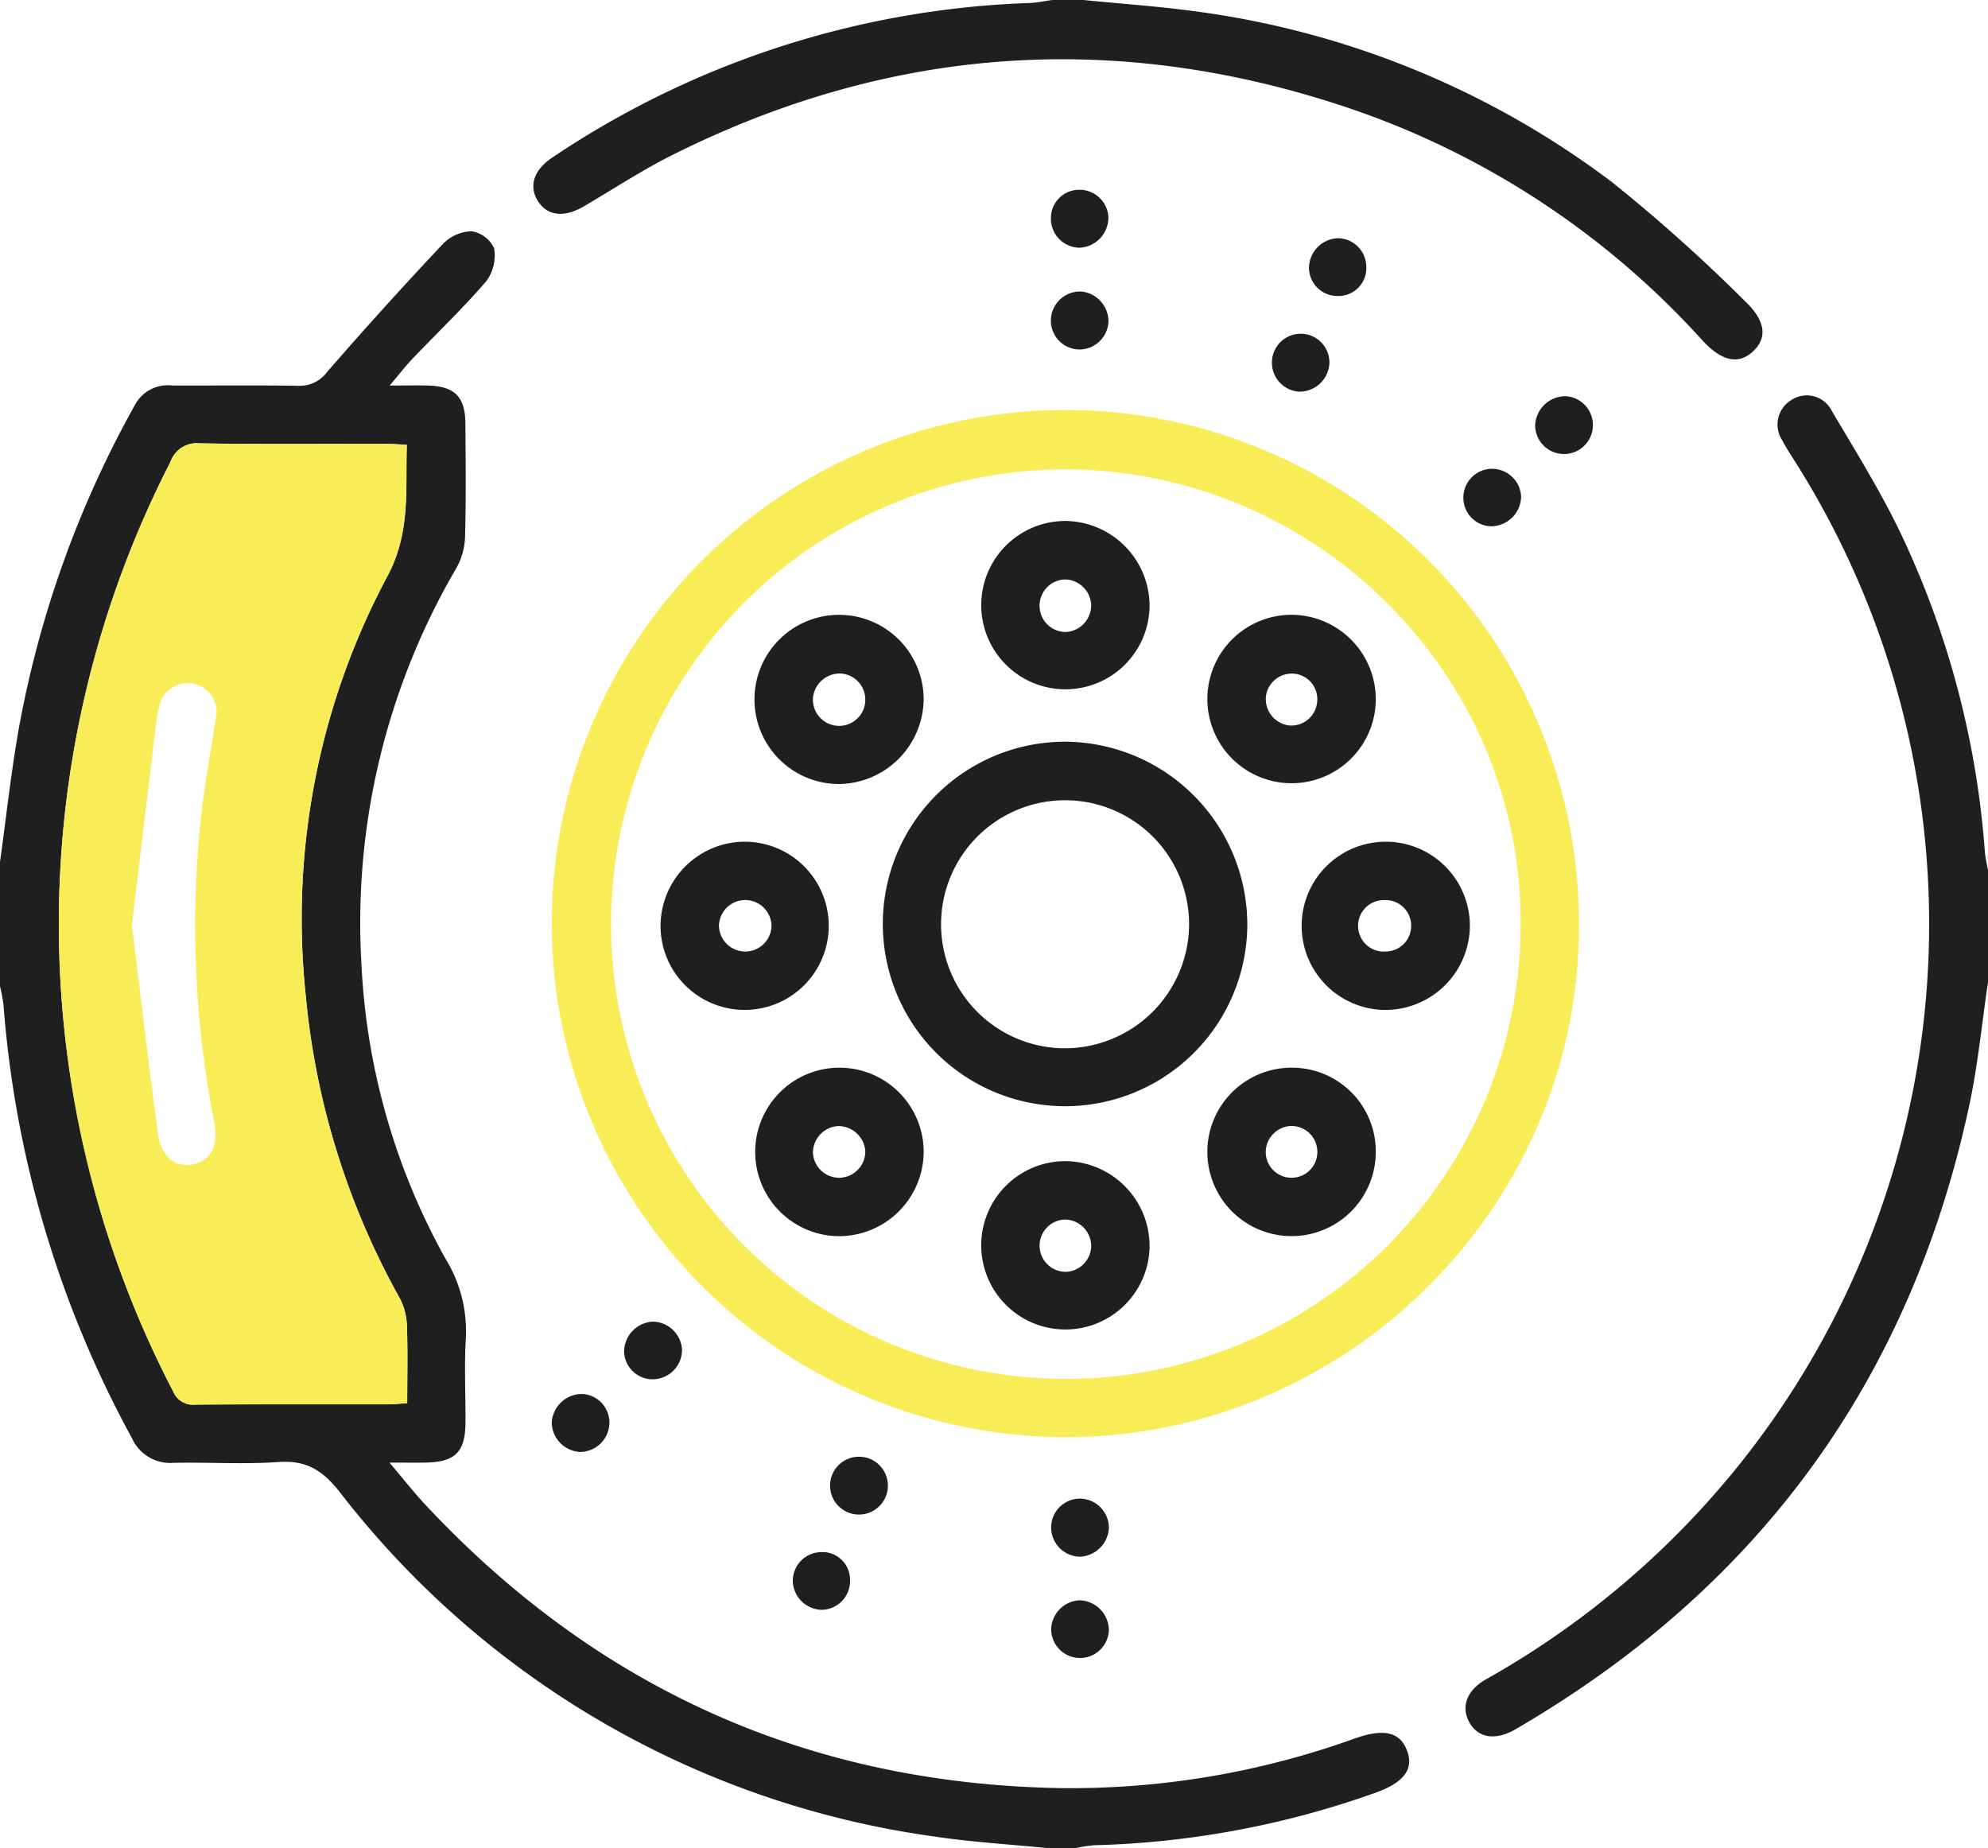
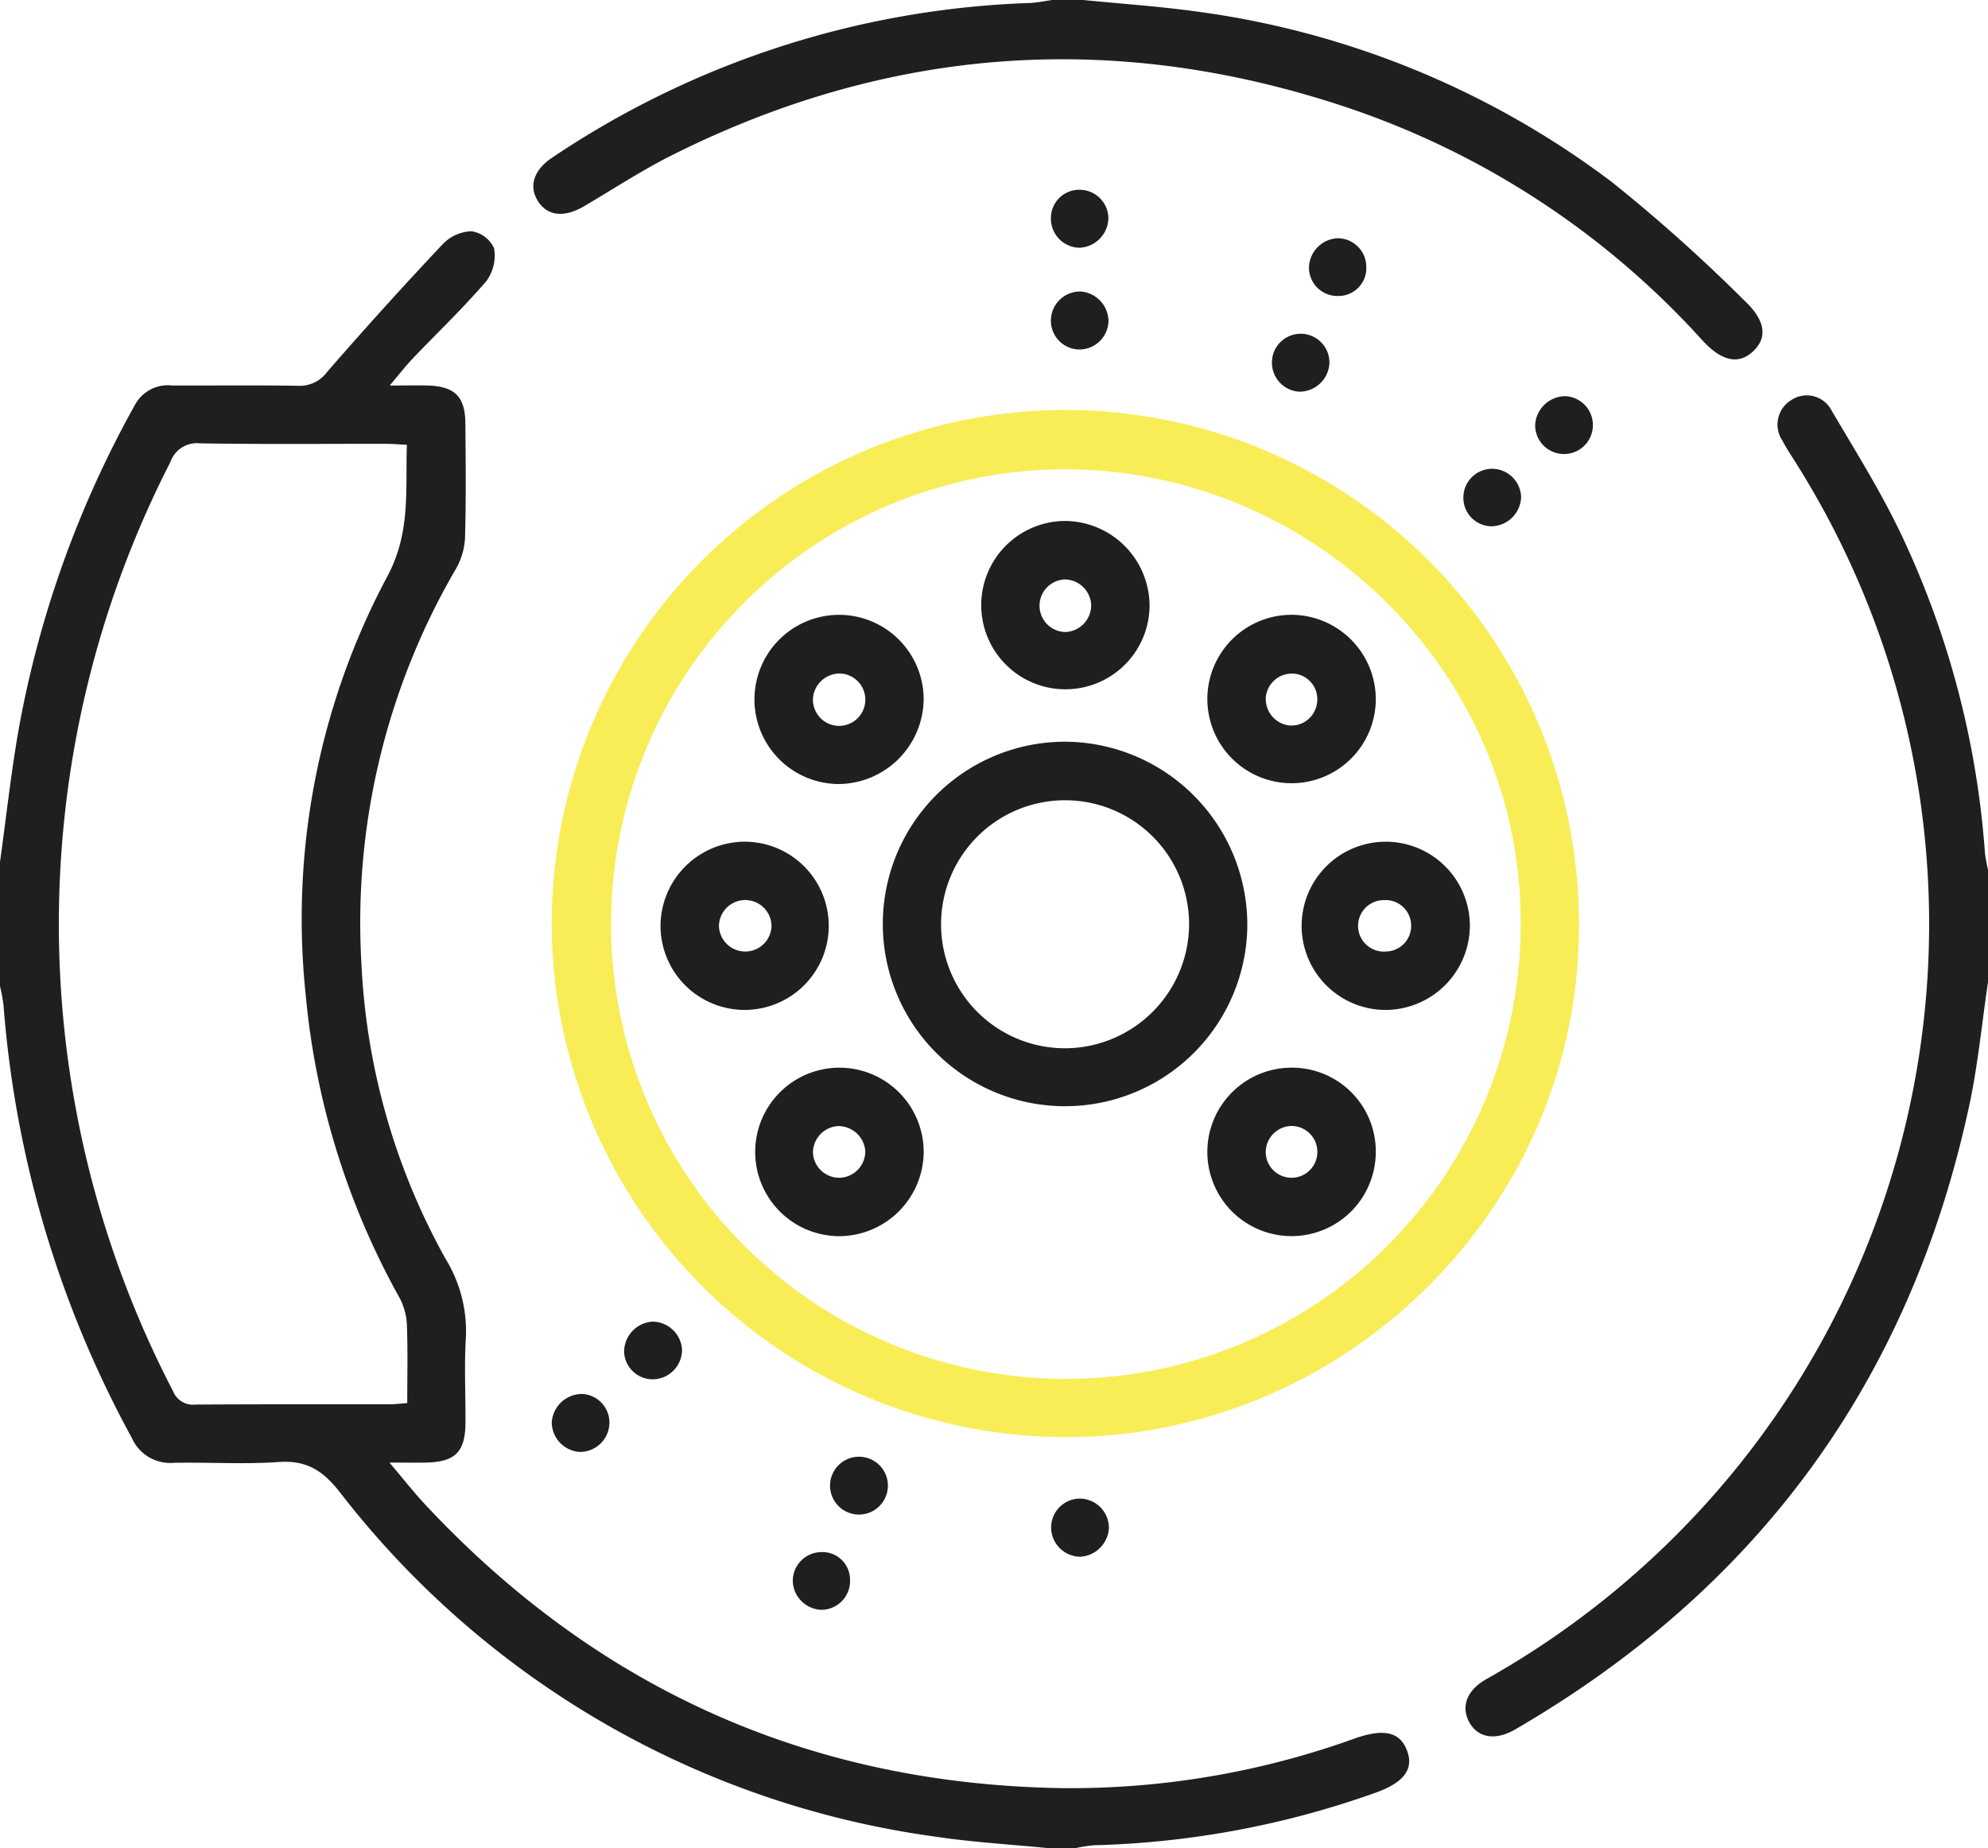
<svg xmlns="http://www.w3.org/2000/svg" id="Groupe_12378" data-name="Groupe 12378" width="162.146" height="150.744" viewBox="0 0 162.146 150.744">
  <path id="Tracé_2187" data-name="Tracé 2187" d="M85.506,179.532c-3.087-.308-6.2-.484-9.26-.946a74.057,74.057,0,0,1-48.57-28.142c-1.39-1.753-2.715-2.564-4.95-2.407-2.835.2-5.7.008-8.545.064a3.42,3.42,0,0,1-3.418-2.008A87.539,87.539,0,0,1,.284,110.748,13.87,13.87,0,0,0,0,109.227V99.093C.515,95.4.91,91.685,1.569,88.017a85.353,85.353,0,0,1,9.436-26.2,3.041,3.041,0,0,1,3.017-1.588c3.43.015,6.86-.031,10.29.026a2.772,2.772,0,0,0,2.378-1.141q4.612-5.309,9.437-10.43a3.4,3.4,0,0,1,2.325-1.034,2.427,2.427,0,0,1,1.843,1.381,3.5,3.5,0,0,1-.621,2.677c-1.887,2.2-3.99,4.205-5.992,6.3-.573.6-1.082,1.262-1.9,2.224,1.252,0,2.164-.02,3.075,0,2.22.058,3.082.894,3.1,3.084.027,3.113.059,6.228-.028,9.339a5.59,5.59,0,0,1-.739,2.522,57.285,57.285,0,0,0-7.706,32.3,54.635,54.635,0,0,0,6.842,23.96A11.29,11.29,0,0,1,38,137.873c-.145,2.312-.018,4.641-.035,6.963-.018,2.394-.842,3.206-3.26,3.247-.841.014-1.682,0-2.939,0,1.113,1.313,1.966,2.407,2.91,3.418C48.72,166.54,66.047,174.31,86.608,174.635a68.309,68.309,0,0,0,23.889-4.049c2.456-.866,3.727-.5,4.286,1.047.549,1.526-.367,2.617-2.761,3.438a73.83,73.83,0,0,1-22.751,4.222,11.171,11.171,0,0,0-1.548.239Zm-52.29-36.3c0-2.229.052-4.286-.027-6.339a5.18,5.18,0,0,0-.589-2.228,62.449,62.449,0,0,1-7.666-24.733,59.3,59.3,0,0,1,6.65-34.118c1.925-3.58,1.48-7.037,1.6-10.746-.673-.033-1.189-.079-1.705-.08-5.067-.006-10.135.048-15.2-.04A2.272,2.272,0,0,0,13.9,66.471a82.582,82.582,0,0,0,.215,75.788,1.751,1.751,0,0,0,1.834,1.093c5.278-.038,10.556-.017,15.834-.023.411,0,.823-.055,1.433-.1" transform="translate(0 -28.788)" fill="#1f1f1f" />
  <path id="Tracé_2188" data-name="Tracé 2188" d="M344.586,129.347c-.5,3.329-.814,6.7-1.516,9.981-4.8,22.453-17.193,39.42-37.038,50.951-1.614.938-3.033.7-3.739-.558s-.254-2.612,1.36-3.53a71.146,71.146,0,0,0,19.936-16.633,70.52,70.52,0,0,0,5.2-82.781c-.336-.536-.69-1.064-.977-1.626a2.337,2.337,0,0,1,.758-3.314,2.278,2.278,0,0,1,3.274.9c1.955,3.31,4,6.589,5.652,10.051a72.829,72.829,0,0,1,6.84,25.995,13.1,13.1,0,0,0,.25,1.377Z" transform="translate(-182.44 -49.224)" fill="#1f1f1f" />
  <path id="Tracé_2189" data-name="Tracé 2189" d="M154.75,0c2.984.3,5.98.5,8.949.9a72.049,72.049,0,0,1,34.149,13.937,134.081,134.081,0,0,1,10.827,9.683c1.786,1.676,1.879,3.093.635,4.2-1.158,1.03-2.512.73-4.07-.965A68.453,68.453,0,0,0,176.033,8.689c-18.754-6.221-37.057-4.915-54.756,3.931-2.491,1.245-4.835,2.786-7.242,4.2-1.621.951-2.98.809-3.761-.412s-.347-2.564,1.2-3.58A74.238,74.238,0,0,1,150.352.245C150.976.224,151.6.084,152.217,0Z" transform="translate(-66.394)" fill="#1f1f1f" />
  <path id="Tracé_2190" data-name="Tracé 2190" d="M113.686,126.511a41.89,41.89,0,0,1,83.781-.014c.133,22.932-18.819,41.889-41.882,41.893a41.973,41.973,0,0,1-41.9-41.879m79.03.086c.13-20.285-16.541-37.019-37.007-37.148A37.095,37.095,0,1,0,192.716,126.6" transform="translate(-68.686 -51.171)" fill="#f8ed56" />
  <path id="Tracé_2191" data-name="Tracé 2191" d="M218.273,62.477a2.373,2.373,0,0,1-2.48,2.313,2.348,2.348,0,0,1-2.217-2.394,2.379,2.379,0,0,1,2.454-2.331,2.454,2.454,0,0,1,2.243,2.411" transform="translate(-127.863 -36.288)" fill="#1f1f1f" />
  <path id="Tracé_2192" data-name="Tracé 2192" d="M172.79,302.408a2.359,2.359,0,0,1-4.716.15,2.359,2.359,0,1,1,4.716-.15" transform="translate(-100.372 -181.308)" fill="#1f1f1f" />
  <path id="Tracé_2193" data-name="Tracé 2193" d="M215.945,308.8a2.386,2.386,0,0,1,2.4,2.4,2.475,2.475,0,0,1-2.331,2.339,2.392,2.392,0,0,1-2.38-2.423,2.349,2.349,0,0,1,2.308-2.313" transform="translate(-127.901 -186.567)" fill="#1f1f1f" />
-   <path id="Tracé_2194" data-name="Tracé 2194" d="M218.34,332.2a2.354,2.354,0,0,1-4.706-.123,2.437,2.437,0,0,1,2.33-2.322,2.464,2.464,0,0,1,2.376,2.445" transform="translate(-127.898 -199.229)" fill="#1f1f1f" />
  <path id="Tracé_2195" data-name="Tracé 2195" d="M263.816,71.139a2.445,2.445,0,0,1-2.472,2.351,2.365,2.365,0,0,1-2.216-2.409,2.344,2.344,0,1,1,4.688.059" transform="translate(-155.385 -41.544)" fill="#1f1f1f" />
  <path id="Tracé_2196" data-name="Tracé 2196" d="M306.245,98.881a2.469,2.469,0,0,1-2.421,2.4,2.321,2.321,0,0,1-2.29-2.313,2.349,2.349,0,0,1,2.384-2.378,2.381,2.381,0,0,1,2.327,2.3" transform="translate(-182.178 -58.354)" fill="#1f1f1f" />
  <path id="Tracé_2197" data-name="Tracé 2197" d="M215.926,43.834a2.368,2.368,0,0,1-2.337-2.453,2.3,2.3,0,0,1,2.32-2.274,2.35,2.35,0,0,1,2.366,2.257,2.463,2.463,0,0,1-2.349,2.47" transform="translate(-127.872 -23.628)" fill="#1f1f1f" />
  <path id="Tracé_2198" data-name="Tracé 2198" d="M271.432,51.4a2.272,2.272,0,0,1-2.333,2.405,2.317,2.317,0,0,1-2.342-2.261,2.45,2.45,0,0,1,2.365-2.45,2.339,2.339,0,0,1,2.309,2.306" transform="translate(-159.994 -29.663)" fill="#1f1f1f" />
  <path id="Tracé_2199" data-name="Tracé 2199" d="M318.768,81.642a2.348,2.348,0,0,1,2.265,2.344,2.355,2.355,0,1,1-4.71.035,2.478,2.478,0,0,1,2.445-2.379" transform="translate(-191.113 -49.326)" fill="#1f1f1f" />
  <path id="Tracé_2200" data-name="Tracé 2200" d="M128.02,277.04a2.333,2.333,0,0,1-2.387-2.215,2.469,2.469,0,0,1,2.33-2.488,2.439,2.439,0,0,1,2.394,2.25,2.41,2.41,0,0,1-2.337,2.453" transform="translate(-74.729 -164.539)" fill="#1f1f1f" />
  <path id="Tracé_2201" data-name="Tracé 2201" d="M115.425,289.639a2.4,2.4,0,0,1-2.455,2.329,2.44,2.44,0,0,1-2.248-2.4,2.475,2.475,0,0,1,2.494-2.326,2.336,2.336,0,0,1,2.21,2.394" transform="translate(-65.721 -173.544)" fill="#1f1f1f" />
  <path id="Tracé_2202" data-name="Tracé 2202" d="M162.731,319.823a2.251,2.251,0,0,1,2.333,2.238,2.353,2.353,0,0,1-2.3,2.47,2.418,2.418,0,0,1-2.367-2.272,2.346,2.346,0,0,1,2.335-2.435" transform="translate(-95.733 -193.228)" fill="#1f1f1f" />
-   <path id="Tracé_2203" data-name="Tracé 2203" d="M40.521,169.639c-.61.044-1.022.1-1.433.1-5.278.006-10.556-.016-15.834.023a1.751,1.751,0,0,1-1.834-1.093,82.585,82.585,0,0,1-.215-75.788,2.273,2.273,0,0,1,2.377-1.522c5.066.088,10.133.034,15.2.04.516,0,1.032.047,1.7.08-.118,3.708.326,7.165-1.6,10.746a59.3,59.3,0,0,0-6.65,34.117A62.444,62.444,0,0,0,39.9,161.072a5.178,5.178,0,0,1,.589,2.228c.079,2.052.027,4.109.027,6.339M18.06,130.663c.7,5.643,1.364,11.336,2.135,17.015.255,1.871,1.4,2.757,2.8,2.5,1.489-.271,2.156-1.49,1.789-3.442a83.038,83.038,0,0,1-1-25.638c.3-2.4.748-4.783,1.11-7.176a2.368,2.368,0,1,0-4.63-.932,5.787,5.787,0,0,0-.173.771c-.675,5.587-1.345,11.174-2.032,16.9" transform="translate(-7.306 -55.195)" fill="#f8ed56" />
  <path id="Tracé_2206" data-name="Tracé 2206" d="M211.639,167.881a14.865,14.865,0,1,1-14.593-15.047,14.941,14.941,0,0,1,14.593,15.047m-4.748-.116a10.115,10.115,0,1,0-10.073,10.071,10.151,10.151,0,0,0,10.073-10.071" transform="translate(-109.906 -92.334)" fill="#1f1f1f" />
  <path id="Tracé_2207" data-name="Tracé 2207" d="M215.918,114.246a6.865,6.865,0,1,1-6.8-6.9,6.94,6.94,0,0,1,6.8,6.9m-4.763-.019a2.178,2.178,0,0,0-2.133-2.113,2.145,2.145,0,0,0,.059,4.289,2.188,2.188,0,0,0,2.074-2.177" transform="translate(-122.156 -64.853)" fill="#1f1f1f" />
  <path id="Tracé_2208" data-name="Tracé 2208" d="M162.293,140.495a6.9,6.9,0,1,1,6.948-6.931,6.992,6.992,0,0,1-6.948,6.931m-2.077-7.05a2.137,2.137,0,1,0,2.244-1.965,2.2,2.2,0,0,0-2.244,1.965" transform="translate(-93.905 -76.546)" fill="#1f1f1f" />
  <path id="Tracé_2209" data-name="Tracé 2209" d="M143,173.441a6.86,6.86,0,1,1-6.892,6.8,6.888,6.888,0,0,1,6.892-6.8m2.16,6.87a2.144,2.144,0,0,0-4.287-.023,2.144,2.144,0,0,0,4.287.023" transform="translate(-82.233 -104.788)" fill="#1f1f1f" />
  <path id="Tracé_2210" data-name="Tracé 2210" d="M162.37,233.751a6.871,6.871,0,1,1,6.868-6.821,6.915,6.915,0,0,1-6.868,6.821m.041-4.765a2.157,2.157,0,0,0,2.066-2.172,2.208,2.208,0,0,0-2.212-2.043,2.176,2.176,0,0,0-2.058,2.187,2.147,2.147,0,0,0,2.2,2.028" transform="translate(-93.901 -132.923)" fill="#1f1f1f" />
-   <path id="Tracé_2211" data-name="Tracé 2211" d="M215.915,246.206a6.866,6.866,0,1,1-6.909-6.942,6.929,6.929,0,0,1,6.909,6.942m-4.761-.078a2.173,2.173,0,0,0-2.142-2.1,2.133,2.133,0,0,0,.073,4.265,2.143,2.143,0,0,0,2.069-2.167" transform="translate(-122.153 -144.557)" fill="#1f1f1f" />
  <path id="Tracé_2212" data-name="Tracé 2212" d="M262.521,133.623a6.869,6.869,0,1,1-6.912-6.943,6.9,6.9,0,0,1,6.912,6.943m-6.667-2.139a2.13,2.13,0,0,0-2.3,1.9,2.172,2.172,0,0,0,1.9,2.322,2.111,2.111,0,0,0,2.284-1.915,2.088,2.088,0,0,0-1.881-2.31" transform="translate(-150.308 -76.535)" fill="#1f1f1f" />
  <path id="Tracé_2213" data-name="Tracé 2213" d="M262.516,226.965a6.869,6.869,0,1,1-6.708-6.953,6.827,6.827,0,0,1,6.708,6.953m-6.913-2.2a2.147,2.147,0,0,0-2.062,2.166,2.105,2.105,0,0,0,4.21-.094,2.109,2.109,0,0,0-2.147-2.072" transform="translate(-150.305 -132.925)" fill="#1f1f1f" />
  <path id="Tracé_2214" data-name="Tracé 2214" d="M274.856,187.164a6.861,6.861,0,1,1,6.968-6.872,6.9,6.9,0,0,1-6.968,6.872m2.177-6.942a2.081,2.081,0,0,0-2.186-2.016,2.1,2.1,0,1,0,.159,4.19,2.081,2.081,0,0,0,2.027-2.175" transform="translate(-161.938 -104.789)" fill="#1f1f1f" />
  <rect id="Rectangle_2232" data-name="Rectangle 2232" width="162.145" height="150.744" fill="none" />
</svg>